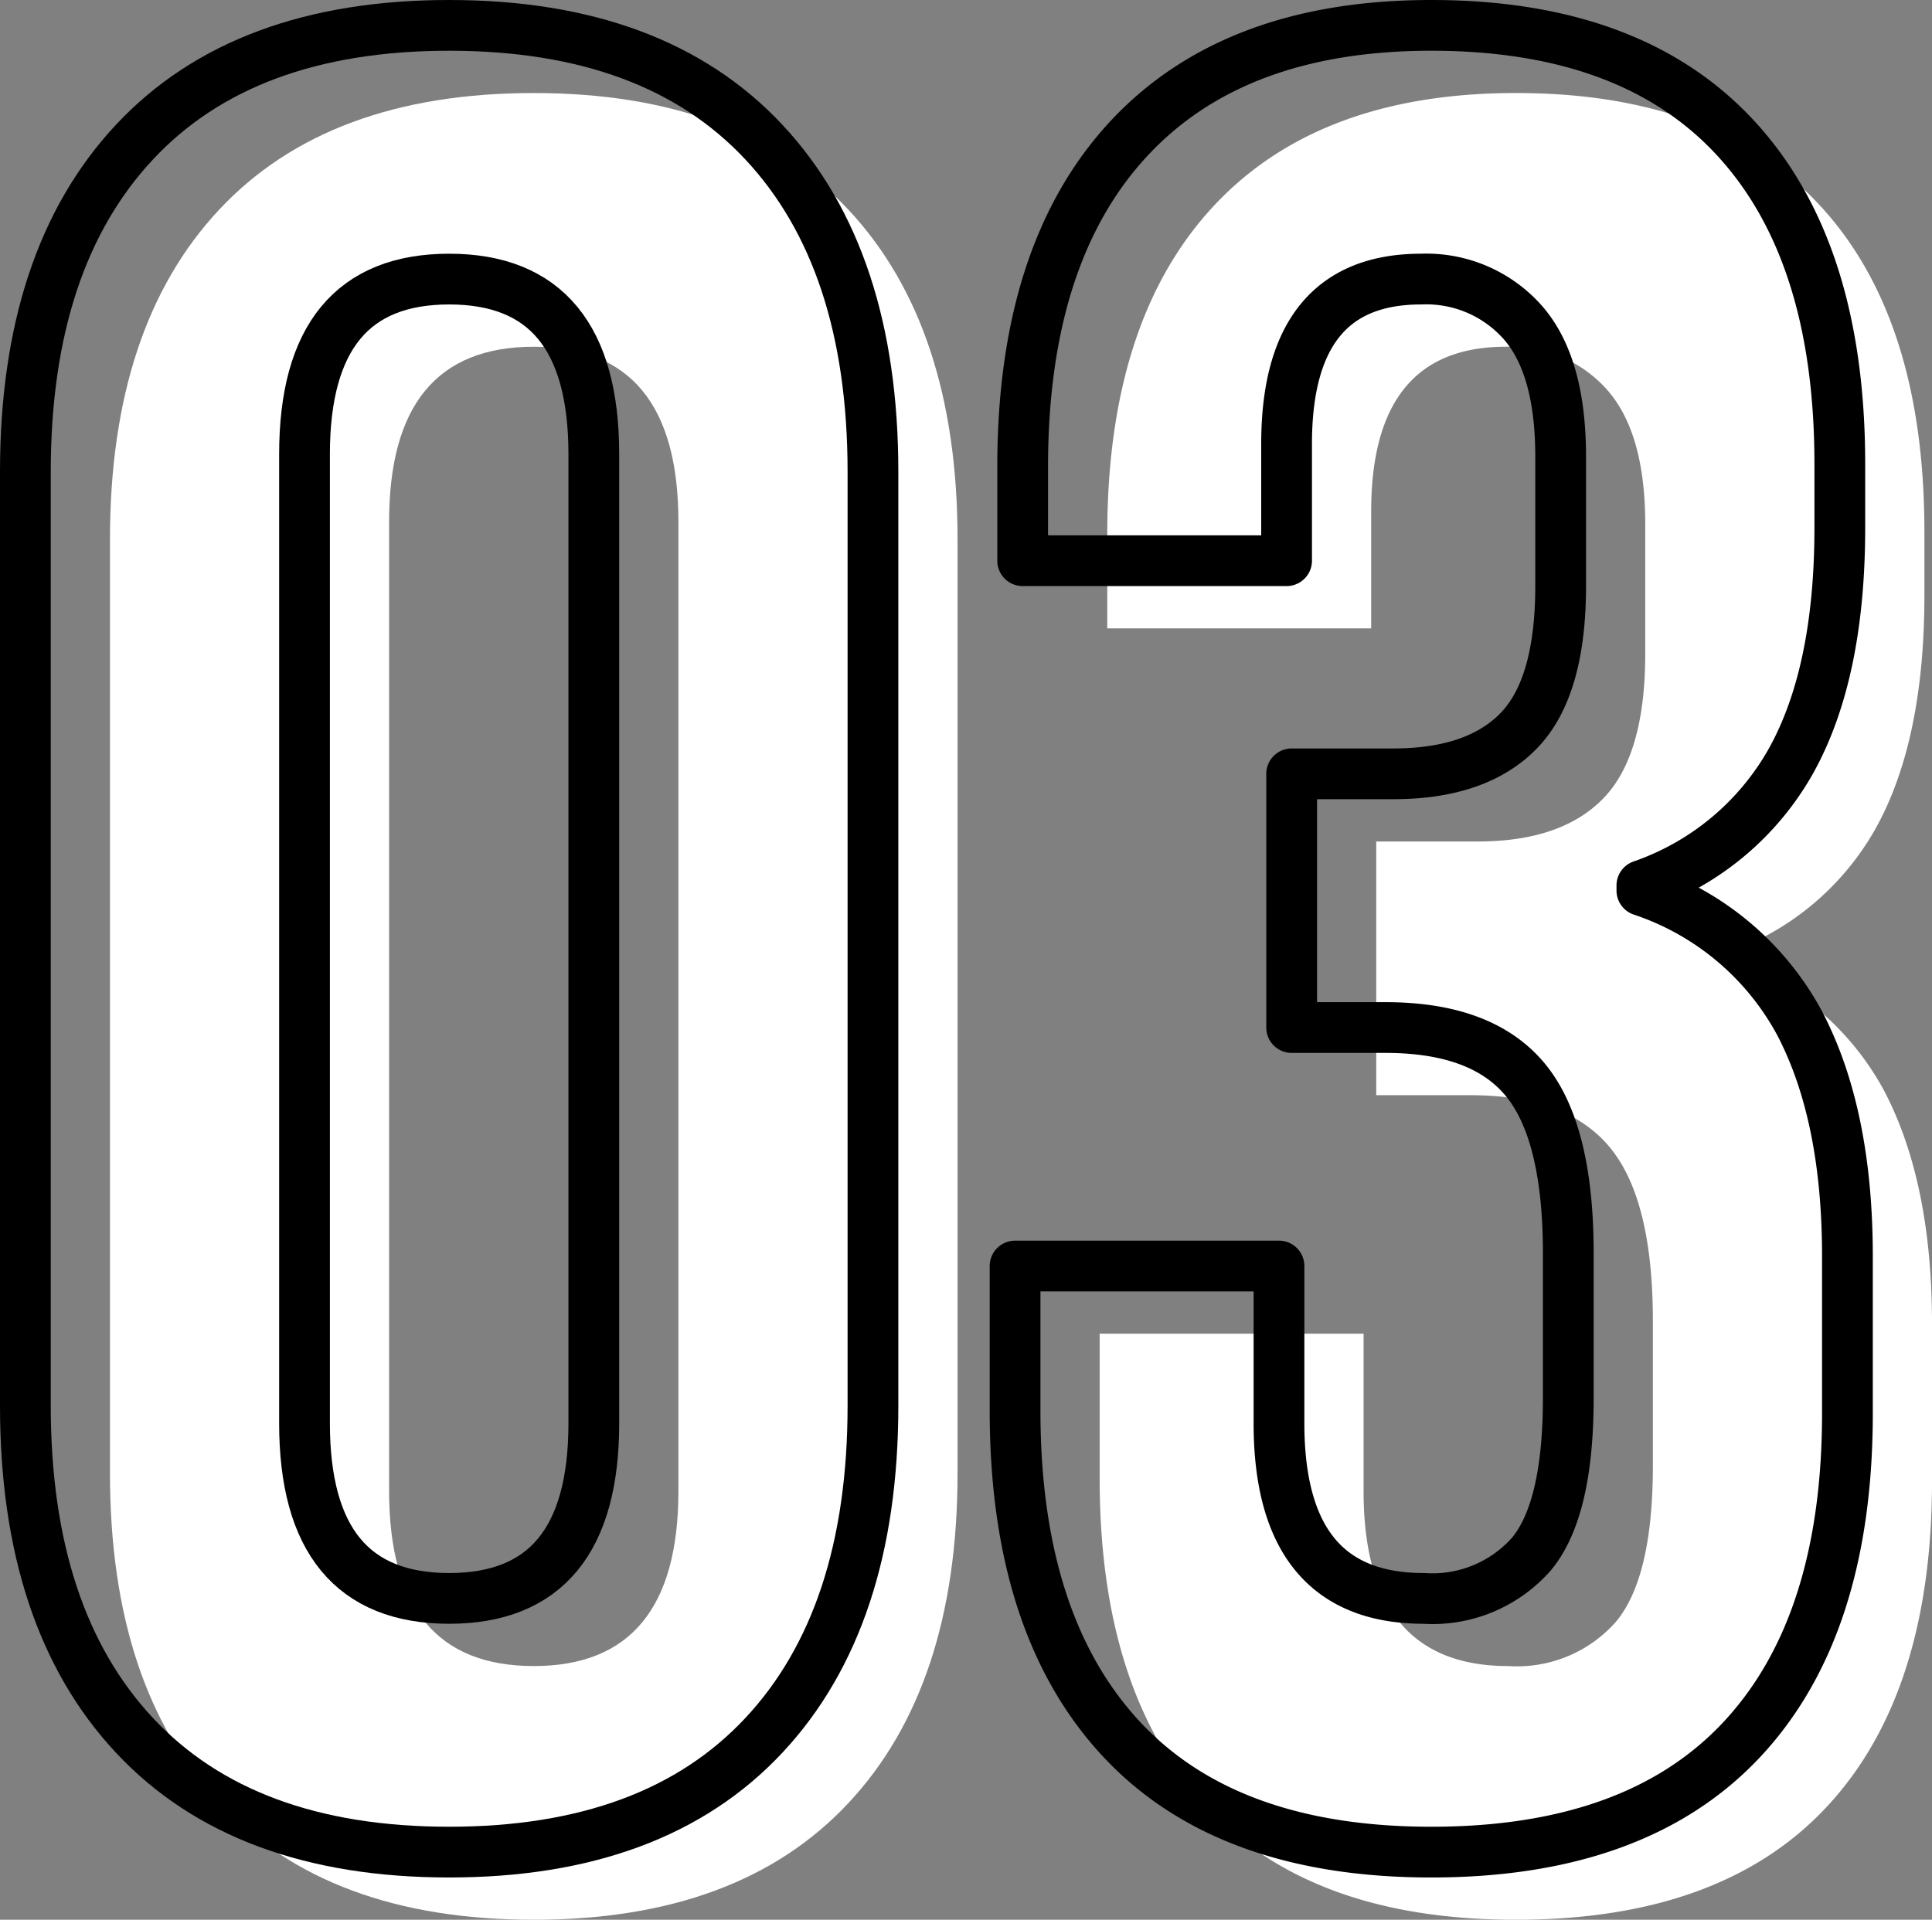
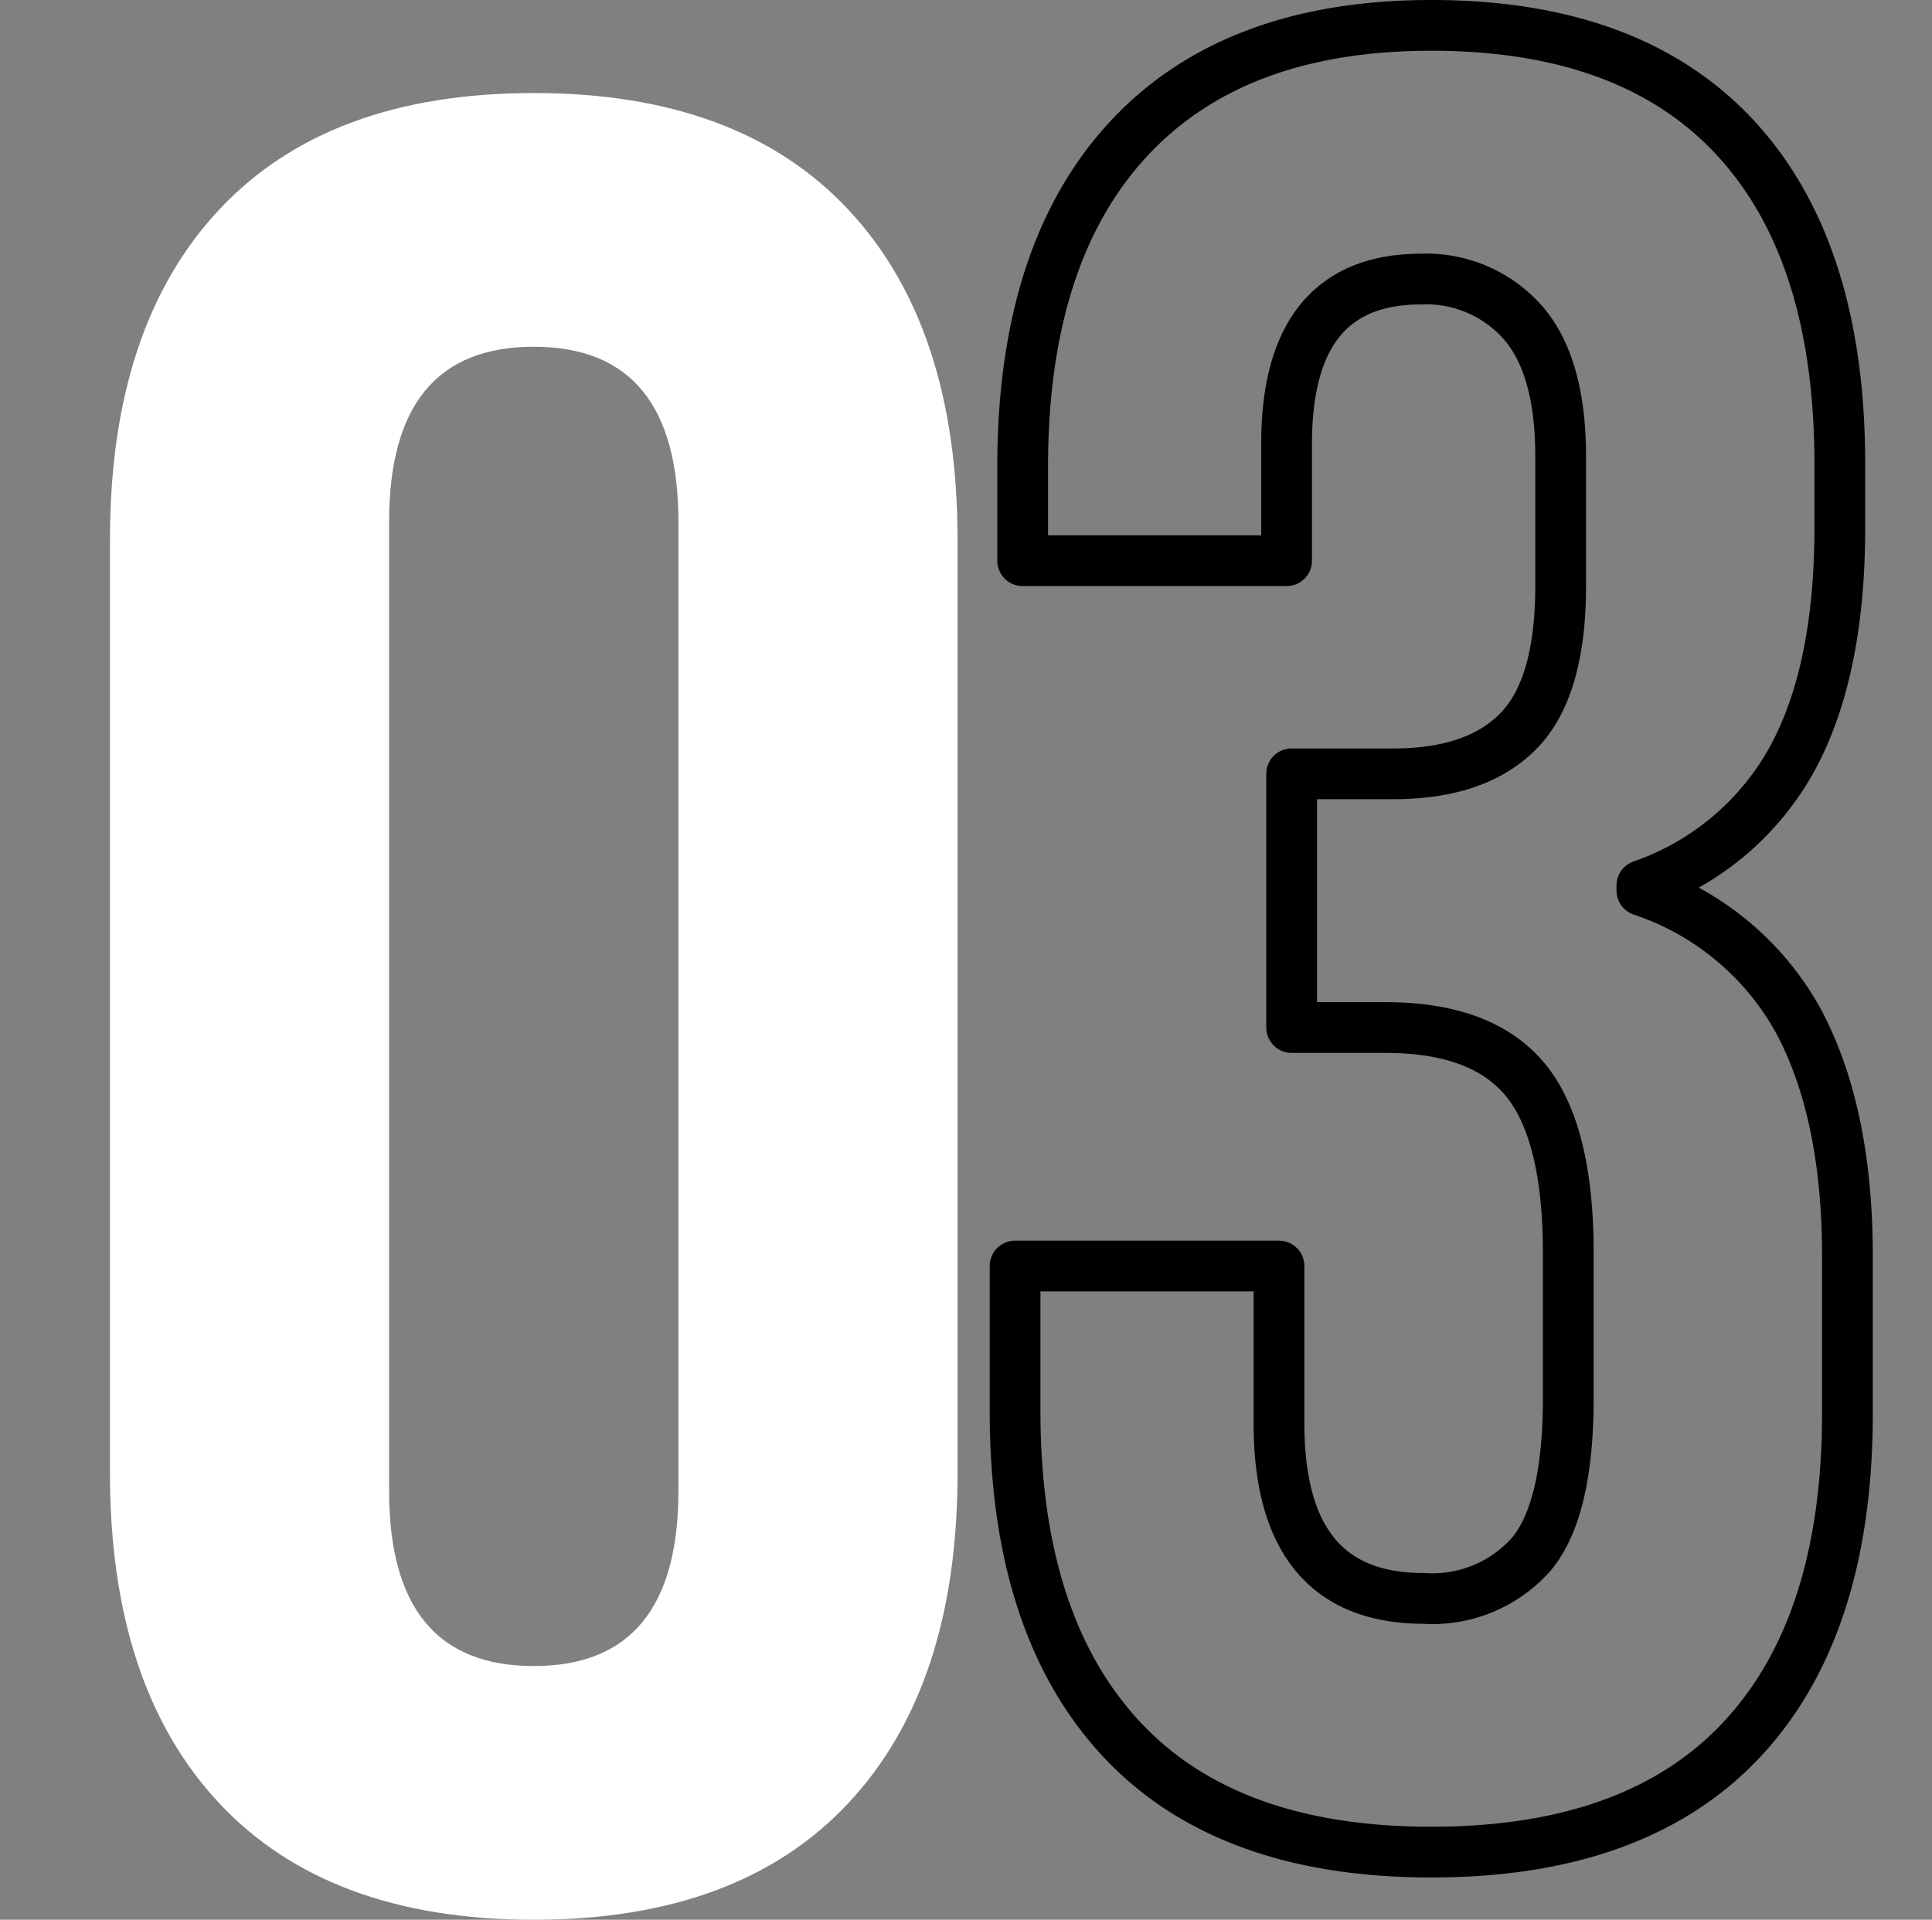
<svg xmlns="http://www.w3.org/2000/svg" width="114.199" height="113.5" viewBox="0 0 114.199 113.5">
  <rect x="0" y="0" width="114.199" height="113.5" fill="#808080" stroke="none" />
  <defs>
    <style>
      .cls-1 {
        fill: #fff;
      }

      .cls-2 {
        fill: none;
        stroke: #000;
        stroke-linecap: round;
        stroke-linejoin: round;
        stroke-width: 3px;
      }
    </style>
  </defs>
  <g id="レイヤー_2" data-name="レイヤー 2">
    <g id="_01学校紹介" data-name="01学校紹介">
      <g>
        <g>
          <path class="cls-1" d="M12.95,106.6Q6.5,99.7,6.5,87.1V31.9q0-12.6,6.45-19.5t18.6-6.9q12.149,0,18.6,6.9T56.6,31.9V87.1q0,12.6-6.451,19.5t-18.6,6.9Q19.4,113.5,12.95,106.6ZM40.1,88.15V30.85q0-10.35-8.55-10.35T23,30.85v57.3Q23,98.5,31.55,98.5T40.1,88.15Z" />
-           <path class="cls-1" d="M71.224,106.75Q65,100,65,87.4V78.85H80.6v9.3q0,10.35,8.549,10.35a7.8,7.8,0,0,0,6.375-2.625Q97.7,93.252,97.7,86.65V78.1q0-7.2-2.551-10.275T86.9,64.75H81.349v-15h6q4.948,0,7.424-2.55t2.476-8.55V31q0-5.4-2.25-7.95a7.611,7.611,0,0,0-6-2.55q-7.953,0-7.95,9.75v6.9h-15.6V31.6q0-12.6,6.225-19.35T89.6,5.5q11.847,0,18,6.675t6.15,19.275V35.2q0,8.55-2.851,13.725a16.174,16.174,0,0,1-8.849,7.425v.3a16.542,16.542,0,0,1,9.3,7.8q2.847,5.4,2.85,13.8v9.3q0,12.6-6.225,19.275T89.6,113.5Q77.449,113.5,71.224,106.75Z" />
        </g>
        <g>
-           <path class="cls-2" d="M7.95,102.6Q1.5,95.7,1.5,83.1V27.9q0-12.6,6.45-19.5t18.6-6.9q12.149,0,18.6,6.9T51.6,27.9V83.1q0,12.6-6.451,19.5t-18.6,6.9Q14.4,109.5,7.95,102.6ZM35.1,84.15V26.85q0-10.35-8.55-10.35T18,26.85v57.3Q18,94.5,26.55,94.5T35.1,84.15Z" />
          <path class="cls-2" d="M66.224,102.75Q60,96,60,83.4V74.85H75.6v9.3q0,10.35,8.549,10.35a7.8,7.8,0,0,0,6.375-2.625Q92.7,89.252,92.7,82.65V74.1q0-7.2-2.551-10.275T81.9,60.75H76.349v-15h6q4.948,0,7.424-2.55t2.476-8.55V27q0-5.4-2.25-7.95a7.611,7.611,0,0,0-6-2.55q-7.953,0-7.95,9.75v6.9h-15.6V27.6q0-12.6,6.225-19.35T84.6,1.5q11.847,0,18,6.675t6.15,19.275V31.2q0,8.55-2.851,13.725a16.174,16.174,0,0,1-8.849,7.425v.3a16.542,16.542,0,0,1,9.3,7.8q2.847,5.4,2.85,13.8v9.3q0,12.6-6.225,19.275T84.6,109.5Q72.449,109.5,66.224,102.75Z" />
        </g>
      </g>
    </g>
  </g>
</svg>